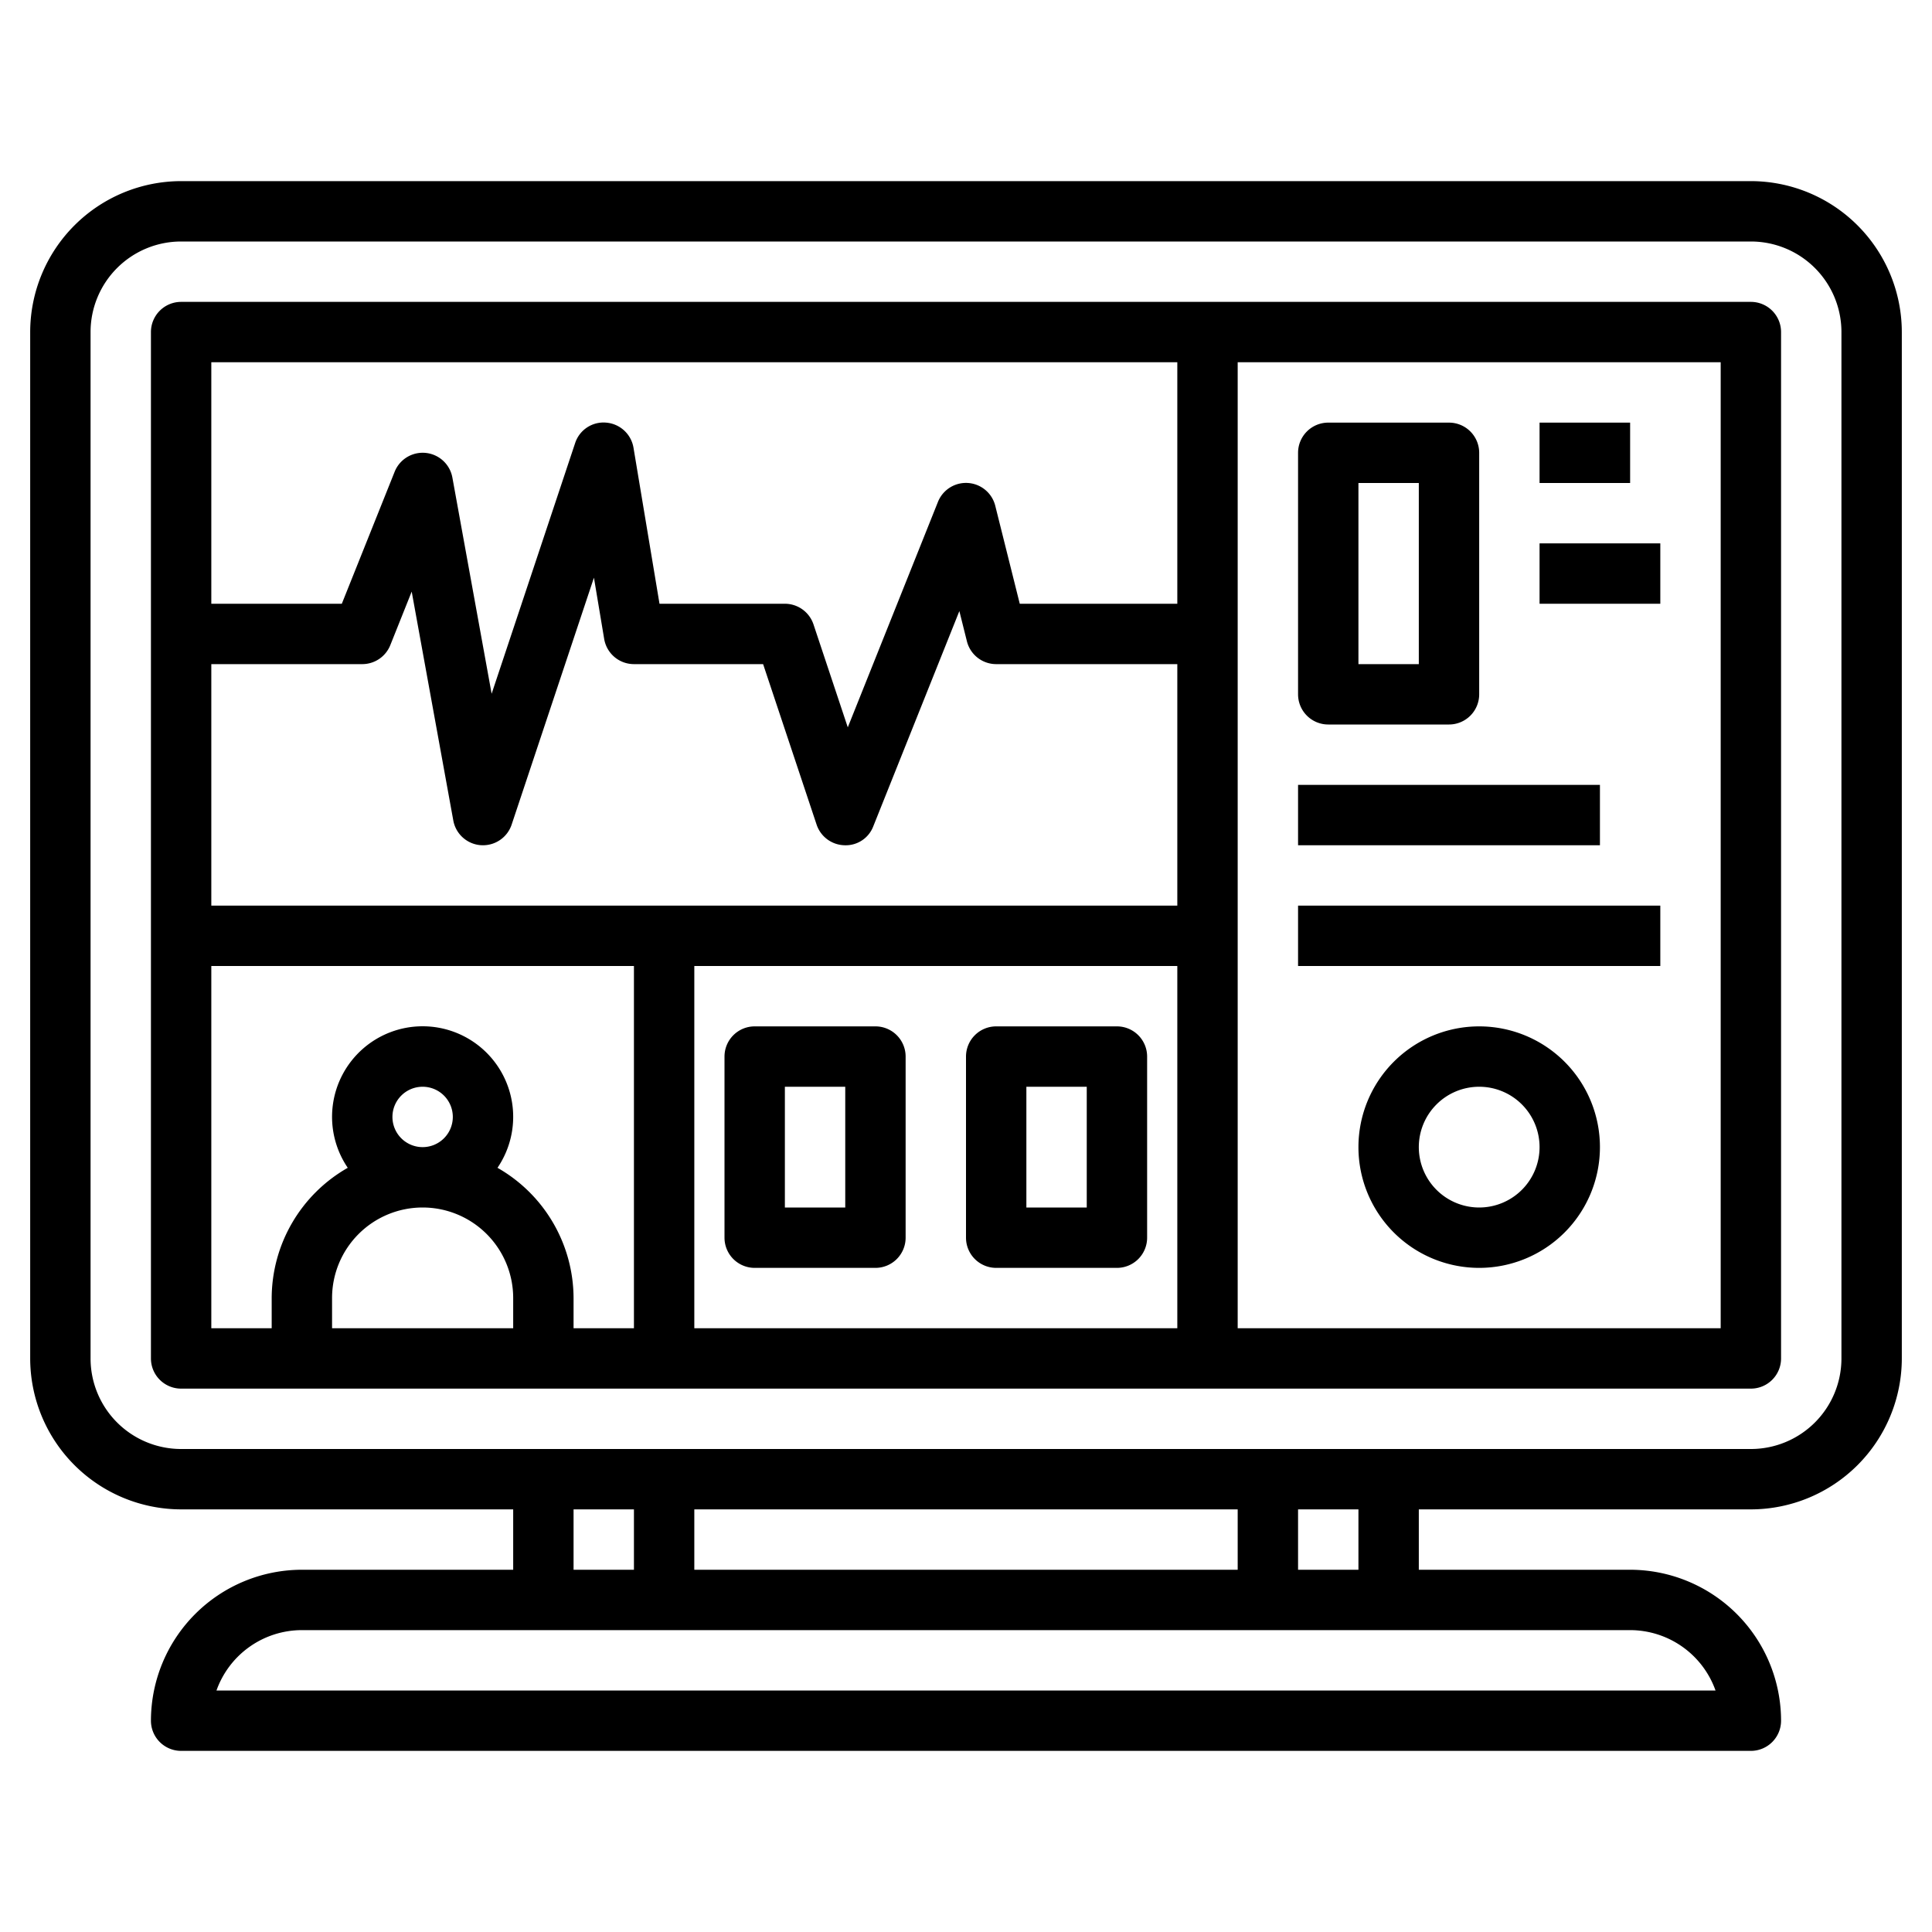
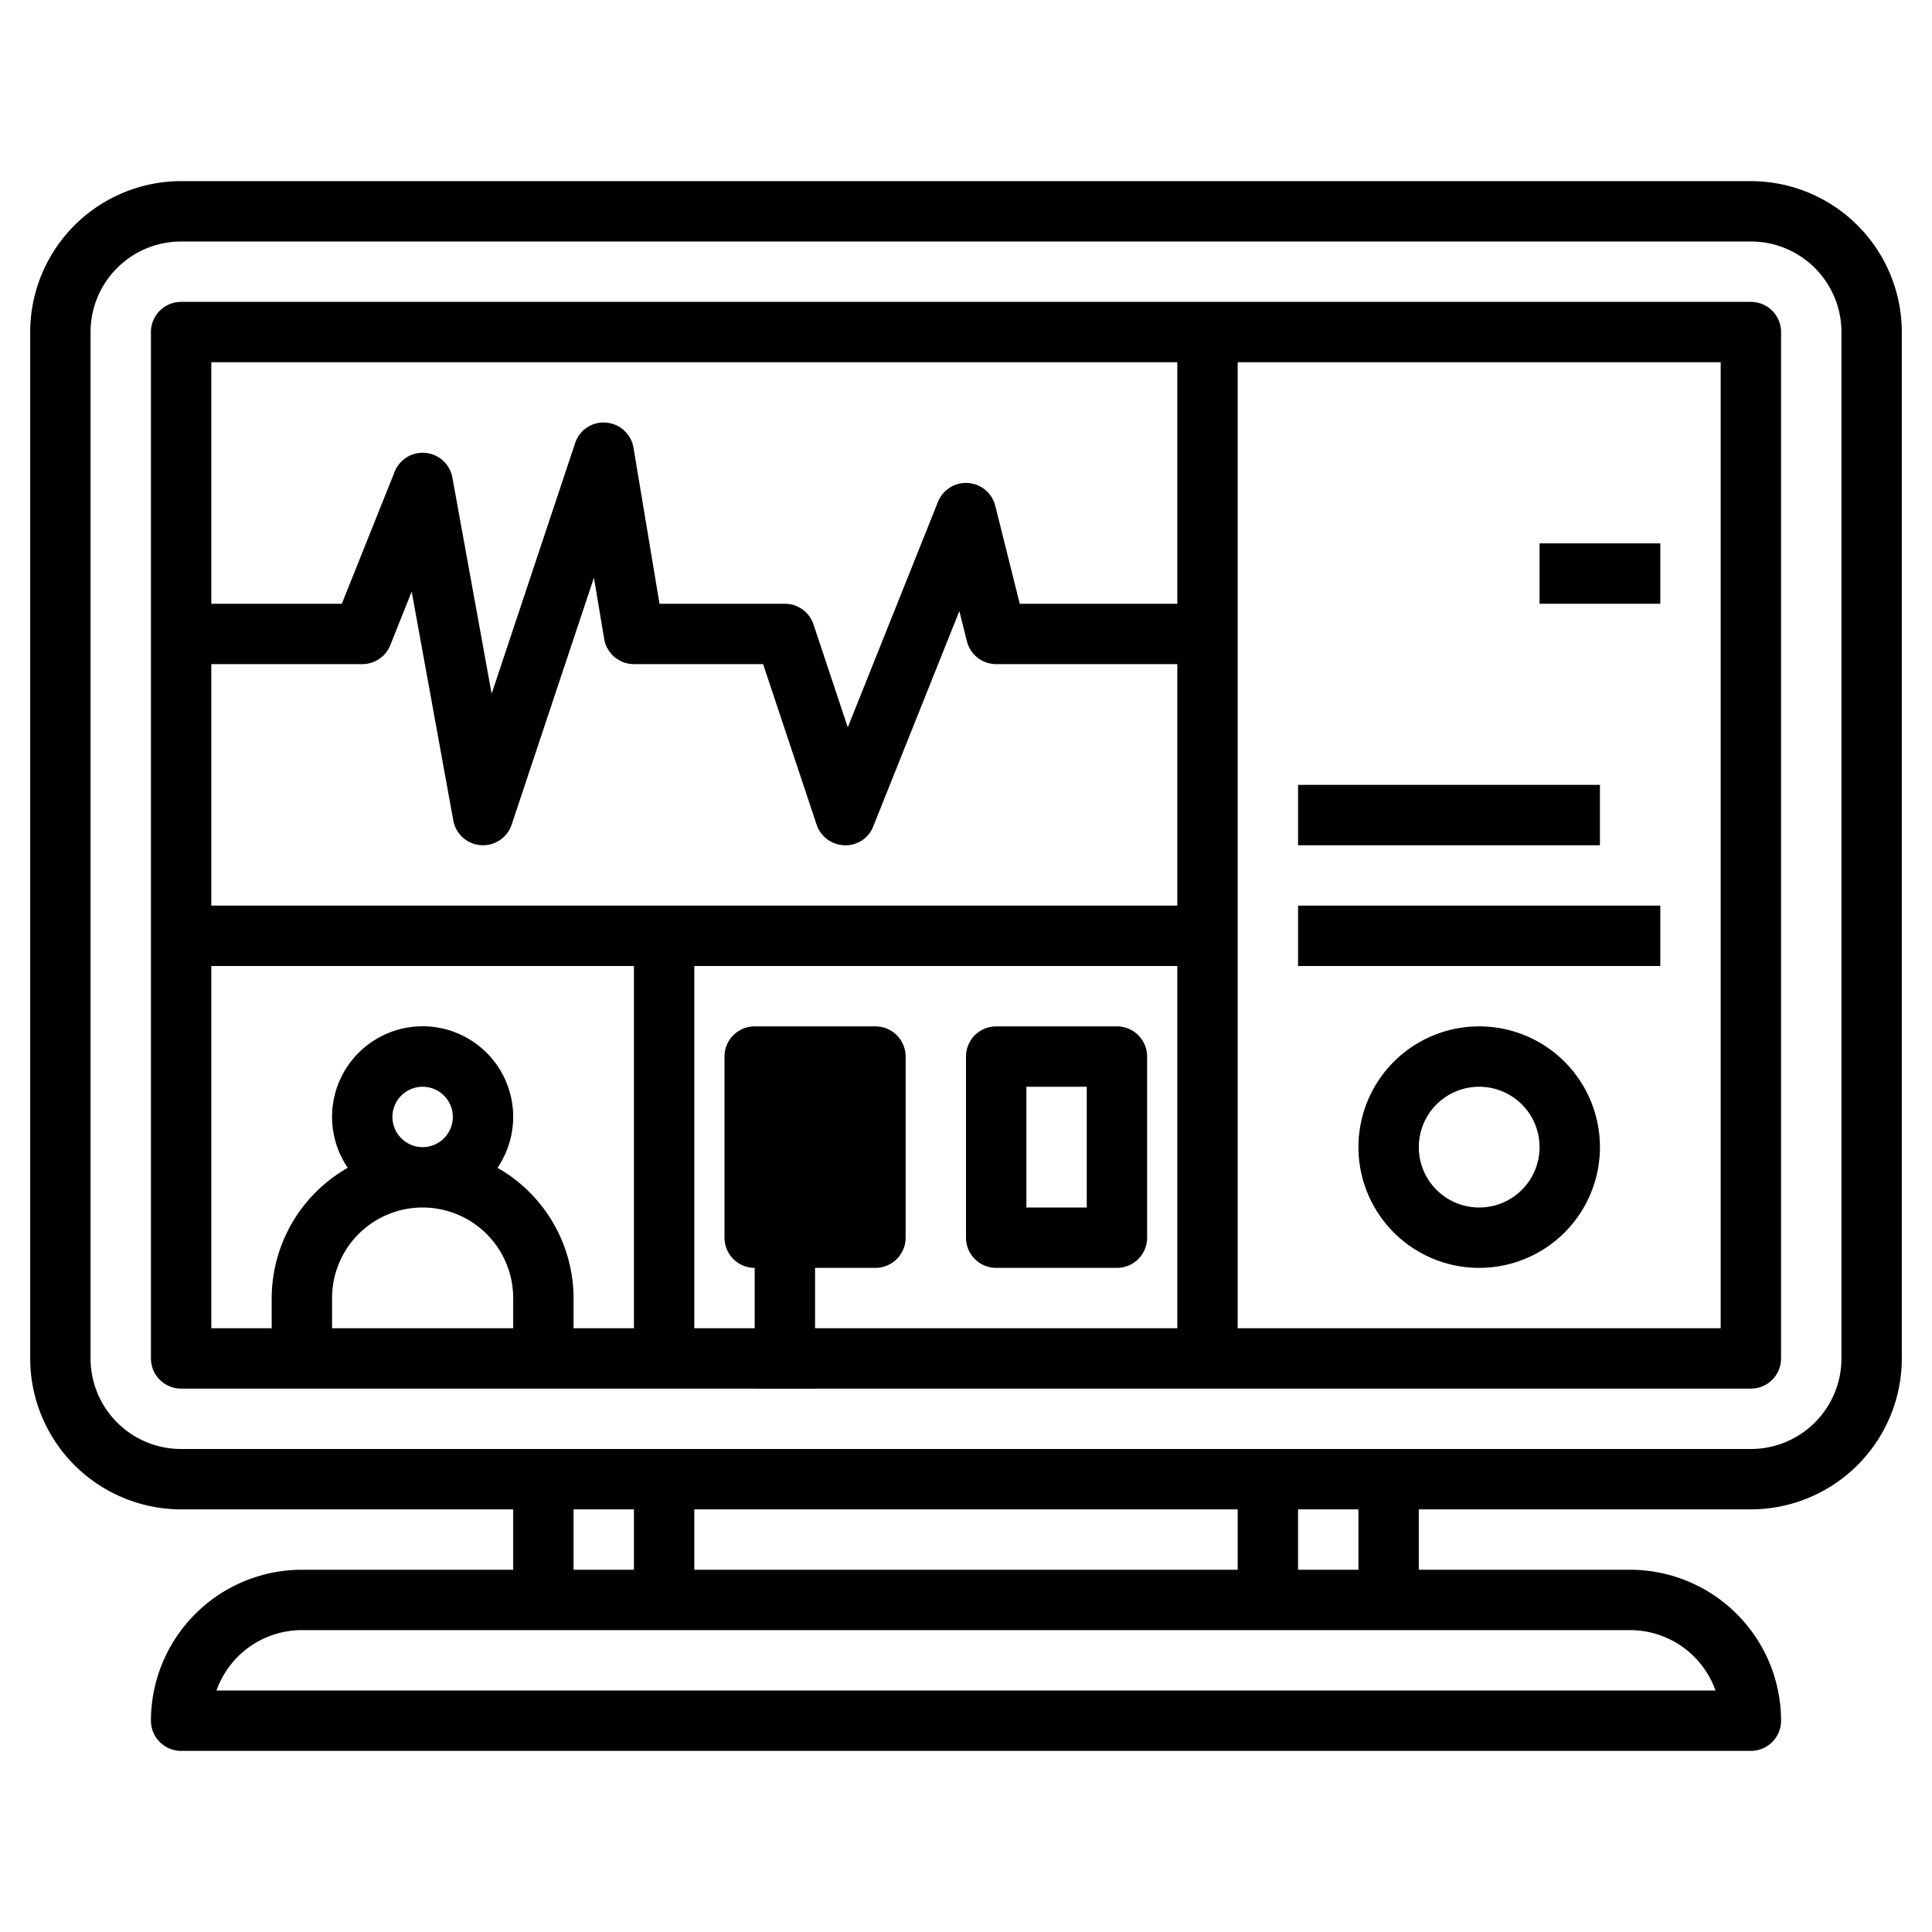
<svg xmlns="http://www.w3.org/2000/svg" id="Layer_3" height="512" viewBox="0 0 64 64" width="512" data-name="Layer 3">
  <path d="m6 50h11v2h-7a5.006 5.006 0 0 0 -5 5 1 1 0 0 0 1 1h52a1 1 0 0 0 1-1 5.006 5.006 0 0 0 -5-5h-7v-2h11a5.006 5.006 0 0 0 5-5v-34a5.006 5.006 0 0 0 -5-5h-52a5.006 5.006 0 0 0 -5 5v34a5.006 5.006 0 0 0 5 5zm13 0h2v2h-2zm4 2v-2h18v2zm33.829 4h-49.658a3.006 3.006 0 0 1 2.829-2h44a3.006 3.006 0 0 1 2.829 2zm-11.829-4h-2v-2h2zm-42-41a3 3 0 0 1 3-3h52a3 3 0 0 1 3 3v34a3 3 0 0 1 -3 3h-52a3 3 0 0 1 -3-3z" />
  <path d="m6 46h52a1 1 0 0 0 1-1v-34a1 1 0 0 0 -1-1h-52a1 1 0 0 0 -1 1v34a1 1 0 0 0 1 1zm1-14h14v12h-2v-1a4.983 4.983 0 0 0 -2.52-4.315 3 3 0 1 0 -4.96 0 4.983 4.983 0 0 0 -2.52 4.315v1h-2zm32 0v12h-16v-12zm0-2h-32v-8h5a1 1 0 0 0 .929-.628l.709-1.774 1.378 7.581a1 1 0 0 0 .913.819l.071.002a1 1 0 0 0 .949-.684l2.726-8.18.339 2.029a1 1 0 0 0 .986.835h4.279l1.772 5.316a1 1 0 0 0 .92.684.977.977 0 0 0 .958-.628l2.851-7.129.25 1a1 1 0 0 0 .97.757h6zm-26 7a1 1 0 1 1 1 1 1 1 0 0 1 -1-1zm1 3a3 3 0 0 1 3 3v1h-6v-1a3 3 0 0 1 3-3zm43 4h-16v-32h16zm-18-32v8h-5.219l-.811-3.243a1 1 0 0 0 -1.9-.129l-2.986 7.466-1.136-3.41a1 1 0 0 0 -.948-.684h-4.153l-.861-5.165a1 1 0 0 0 -.908-.835.989.989 0 0 0 -1.027.681l-2.765 8.3-1.3-7.16a1 1 0 0 0 -1.913-.193l-1.75 4.372h-4.323v-8z" />
  <path d="m33 42h4a1 1 0 0 0 1-1v-6a1 1 0 0 0 -1-1h-4a1 1 0 0 0 -1 1v6a1 1 0 0 0 1 1zm1-6h2v4h-2z" />
-   <path d="m25 42h4a1 1 0 0 0 1-1v-6a1 1 0 0 0 -1-1h-4a1 1 0 0 0 -1 1v6a1 1 0 0 0 1 1zm1-6h2v4h-2z" />
-   <path d="m44 24h4a1 1 0 0 0 1-1v-8a1 1 0 0 0 -1-1h-4a1 1 0 0 0 -1 1v8a1 1 0 0 0 1 1zm1-8h2v6h-2z" />
-   <path d="m51 14h3v2h-3z" />
+   <path d="m25 42h4a1 1 0 0 0 1-1v-6a1 1 0 0 0 -1-1h-4a1 1 0 0 0 -1 1v6a1 1 0 0 0 1 1zh2v4h-2z" />
  <path d="m51 18h4v2h-4z" />
  <path d="m43 26h10v2h-10z" />
  <path d="m43 30h12v2h-12z" />
  <path d="m49 34a4 4 0 1 0 4 4 4 4 0 0 0 -4-4zm0 6a2 2 0 1 1 2-2 2 2 0 0 1 -2 2z" />
</svg>